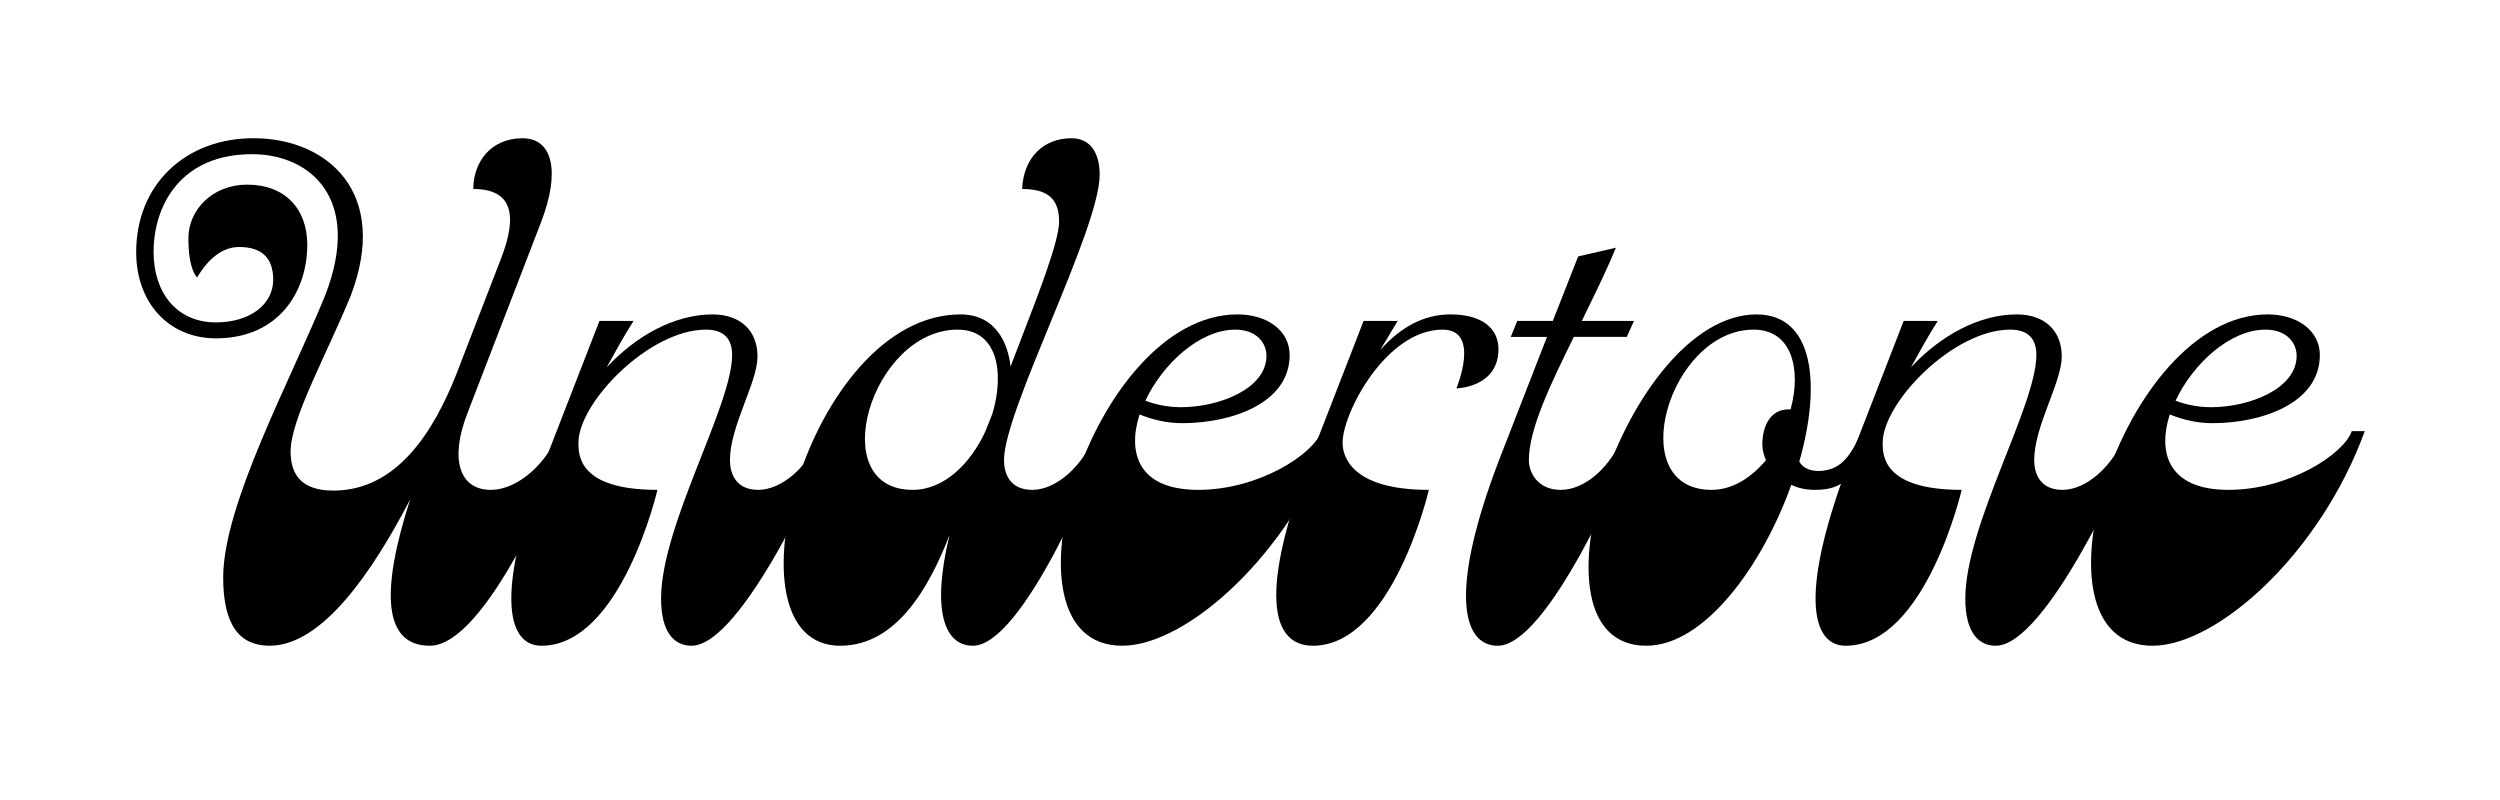
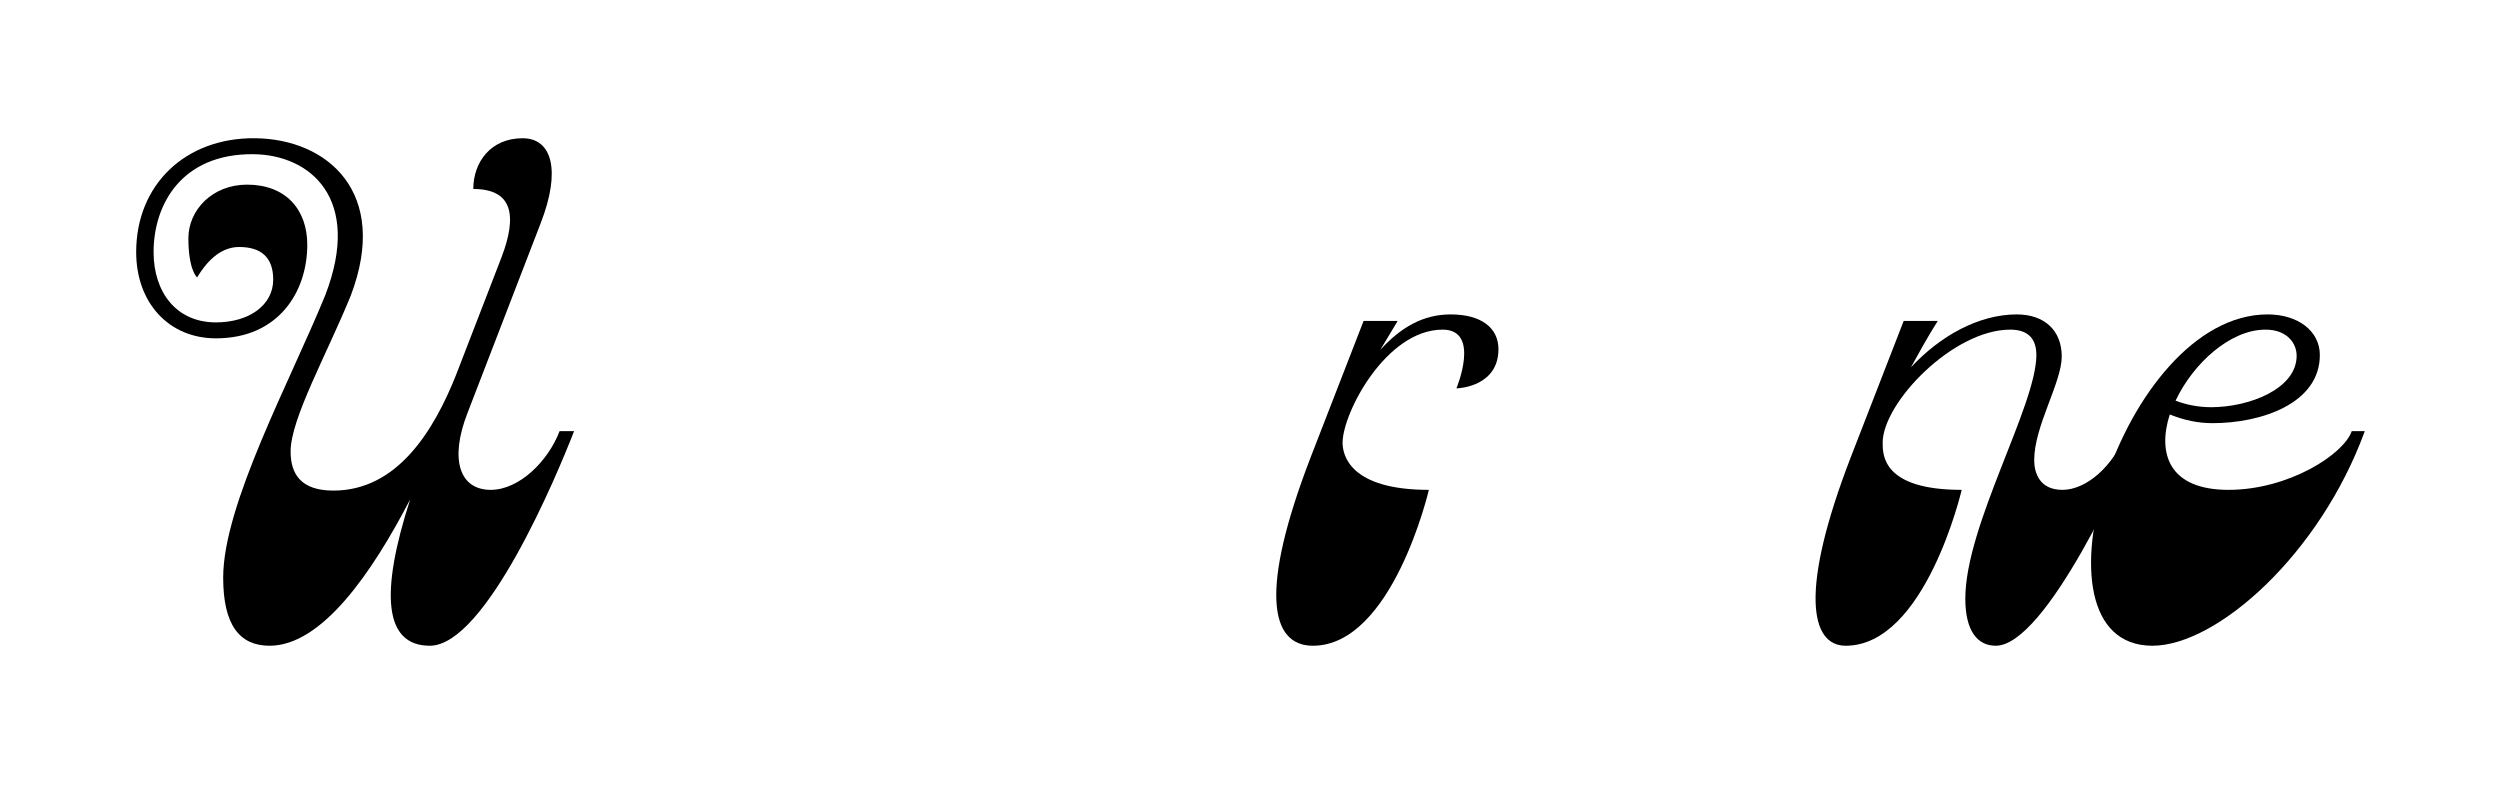
<svg xmlns="http://www.w3.org/2000/svg" id="Layer_1" data-name="Layer 1" viewBox="0 0 3200 1024">
  <defs>
    <style>
      .cls-1 {
        stroke-width: 0px;
      }
    </style>
  </defs>
  <path class="cls-1" d="M285.67,739.31c0-93.73,86.3-252.41,130.85-361.92,47.33-123.42-19.49-179.1-91.87-180.03-92.8-.93-128.06,64.96-128.06,125.28,0,51.04,28.77,90.02,79.81,90.02,42.69,0,73.31-22.27,73.31-54.75,0-28.77-15.78-41.76-43.62-41.76-25.06,0-42.69,20.42-53.82,38.97,0,0-11.14-9.28-11.14-50.11,0-36.19,30.62-68.67,75.17-68.67,49.18,0,77.02,31.55,77.02,77.02,0,59.39-36.19,119.71-116.93,119.71-60.32,0-102.08-45.47-102.08-110.43,0-86.3,63.1-146.62,152.19-145.7,92.8.93,172.61,69.6,122.5,201.38-30.62,75.17-77.02,157.76-77.02,199.52,0,28.77,12.99,50.11,54.75,50.11,82.59,0,128.99-77.95,156.83-147.55l58.46-151.26c20.42-53.82,13.92-87.23-36.19-87.23,0-34.34,22.27-64.96,63.1-64.96,38.05,0,49.18,41.76,23.2,108.57l-93.73,243.13c-23.2,59.39-10.21,98.37,29.7,98.37,36.19,0,73.31-36.19,88.16-75.17h18.56c-22.27,57.54-113.22,274.69-184.67,274.69-58.46,0-64.03-66.82-25.06-187.46-49.18,94.65-113.22,187.46-180.03,187.46-38.05,0-59.39-25.98-59.39-87.23Z" />
-   <path class="cls-1" d="M846.18,766.22c0-93.73,90.94-246.85,90.94-311.81,0-20.41-10.21-32.48-33.41-32.48-73.31,0-163.33,93.73-163.33,144.77,0,15.78,0,60.32,101.15,60.32,0,0-46.4,199.52-148.48,199.52-45.47,0-59.39-70.53,6.5-241.28l67.74-174.46h43.62c-12.99,20.42-24.13,40.83-34.34,59.39,37.12-39.9,86.3-67.74,135.49-67.74,35.26,0,57.54,20.42,57.54,53.82s-35.26,89.09-35.26,132.7c0,15.78,6.5,38.05,36.19,38.05s64.96-28.77,82.59-75.17h16.7c-17.63,46.4-120.64,274.69-184.67,274.69-23.2,0-38.98-18.56-38.98-60.32Z" />
-   <path class="cls-1" d="M1215.52,684.56c-25.98,66.82-67.74,141.98-140.13,141.98-154.97,0-40.83-424.09,154.05-424.09,46.4,0,61.25,38.98,64.03,66.82l16.7-43.62c18.56-48.26,45.47-116.93,45.47-141.98,0-27.84-12.99-41.76-47.33-41.76,1.86-40.83,27.84-64.96,63.1-64.96,27.84,0,36.19,24.13,36.19,46.4,0,70.53-122.5,301.6-122.5,365.63,0,15.78,6.5,38.05,36.19,38.05s64.96-28.77,82.59-75.17h16.7c-17.63,46.4-111.36,274.69-175.39,274.69-35.26,0-53.82-42.69-29.7-141.98ZM1260.99,552.78l9.28-23.2c15.78-52.89,6.5-107.65-44.54-107.65-110.43,0-171.68,205.09-57.54,205.09,40.83,0,74.24-34.34,92.8-74.24Z" />
-   <path class="cls-1" d="M1583.93,402.45c38.98,0,66.82,21.34,66.82,51.97,0,62.18-75.17,87.23-137.34,87.23-18.56,0-36.19-3.71-54.75-11.14-15.78,49.18-1.86,96.51,75.17,96.51s147.55-45.47,157.76-75.17h16.7c-57.54,157.76-189.31,274.69-271.9,274.69-168.89,0-39.9-424.09,147.55-424.09ZM1511.55,521.23c48.25,0,109.5-23.2,109.5-65.89,0-15.78-12.06-33.41-39.9-33.41-45.47,0-92.8,43.62-115.07,90.94,12.06,4.64,27.84,8.35,45.47,8.35Z" />
  <path class="cls-1" d="M1677.66,585.26l67.74-174.46h43.62l-22.27,37.12c25.98-28.77,54.75-45.47,90.02-45.47,39.9,0,61.25,17.63,61.25,44.54,0,46.4-48.26,50.11-53.82,50.11,0,0,31.55-75.17-17.63-75.17-72.38,0-128.06,106.72-128.06,144.77,0,15.78,9.28,60.32,110.43,60.32,0,0-46.4,199.52-148.48,199.52-54.75,0-68.67-70.53-2.78-241.28Z" />
-   <path class="cls-1" d="M1987.59,410.8l32.48-82.59,48.25-11.13c-12.06,29.7-27.84,61.25-43.62,93.73h66.82l-9.28,20.42h-67.74c-29.7,60.32-57.54,117.86-57.54,157.76,0,15.78,11.14,38.05,40.83,38.05s64.03-26.91,82.59-75.17h16.7c-18.56,48.26-116,274.69-180.03,274.69-45.47,0-63.1-69.6,2.78-240.35l60.32-154.97h-46.4l8.35-20.42h45.47Z" />
-   <path class="cls-1" d="M2248.35,402.45c74.24,0,82.59,90.94,54.75,188.38,3.71,6.5,11.14,12.06,25.06,12.06,25.06-.93,38.98-13.92,54.75-51.04h16.7c-25.06,56.61-37.12,75.17-76.1,75.17-11.14,0-21.34-1.86-30.62-6.5-37.12,103.94-111.36,206.02-185.6,206.02-165.18,0-25.06-424.09,141.05-424.09ZM2260.42,588.97c-2.78-6.5-4.64-12.99-4.64-20.42,0-21.34,9.28-44.54,33.41-44.54h2.78c13.92-51.04,1.86-102.08-47.33-102.08-108.58,0-167.97,205.09-53.82,205.09,26.91,0,51.04-15.78,69.6-38.05Z" />
  <path class="cls-1" d="M2515.61,766.22c0-93.73,90.94-246.85,90.94-311.81,0-20.41-10.21-32.48-33.41-32.48-73.31,0-163.33,93.73-163.33,144.77,0,15.78,0,60.32,101.15,60.32,0,0-46.4,199.52-148.48,199.52-45.47,0-59.39-70.53,6.5-241.28l67.74-174.46h43.62c-12.99,20.42-24.13,40.83-34.34,59.39,37.12-39.9,86.3-67.74,135.49-67.74,35.26,0,57.54,20.42,57.54,53.82s-35.26,89.09-35.26,132.7c0,15.78,6.5,38.05,36.19,38.05s64.96-28.77,82.59-75.17h16.7c-17.63,46.4-120.64,274.69-184.67,274.69-23.2,0-38.98-18.56-38.98-60.32Z" />
  <path class="cls-1" d="M2902.58,402.45c38.98,0,66.82,21.34,66.82,51.97,0,62.18-75.17,87.23-137.34,87.23-18.56,0-36.19-3.71-54.75-11.14-15.78,49.18-1.86,96.51,75.17,96.51s147.55-45.47,157.76-75.17h16.7c-57.54,157.76-189.31,274.69-271.9,274.69-168.89,0-39.9-424.09,147.55-424.09ZM2830.2,521.23c48.25,0,109.5-23.2,109.5-65.89,0-15.78-12.06-33.41-39.9-33.41-45.47,0-92.8,43.62-115.07,90.94,12.06,4.64,27.84,8.35,45.47,8.35Z" />
</svg>